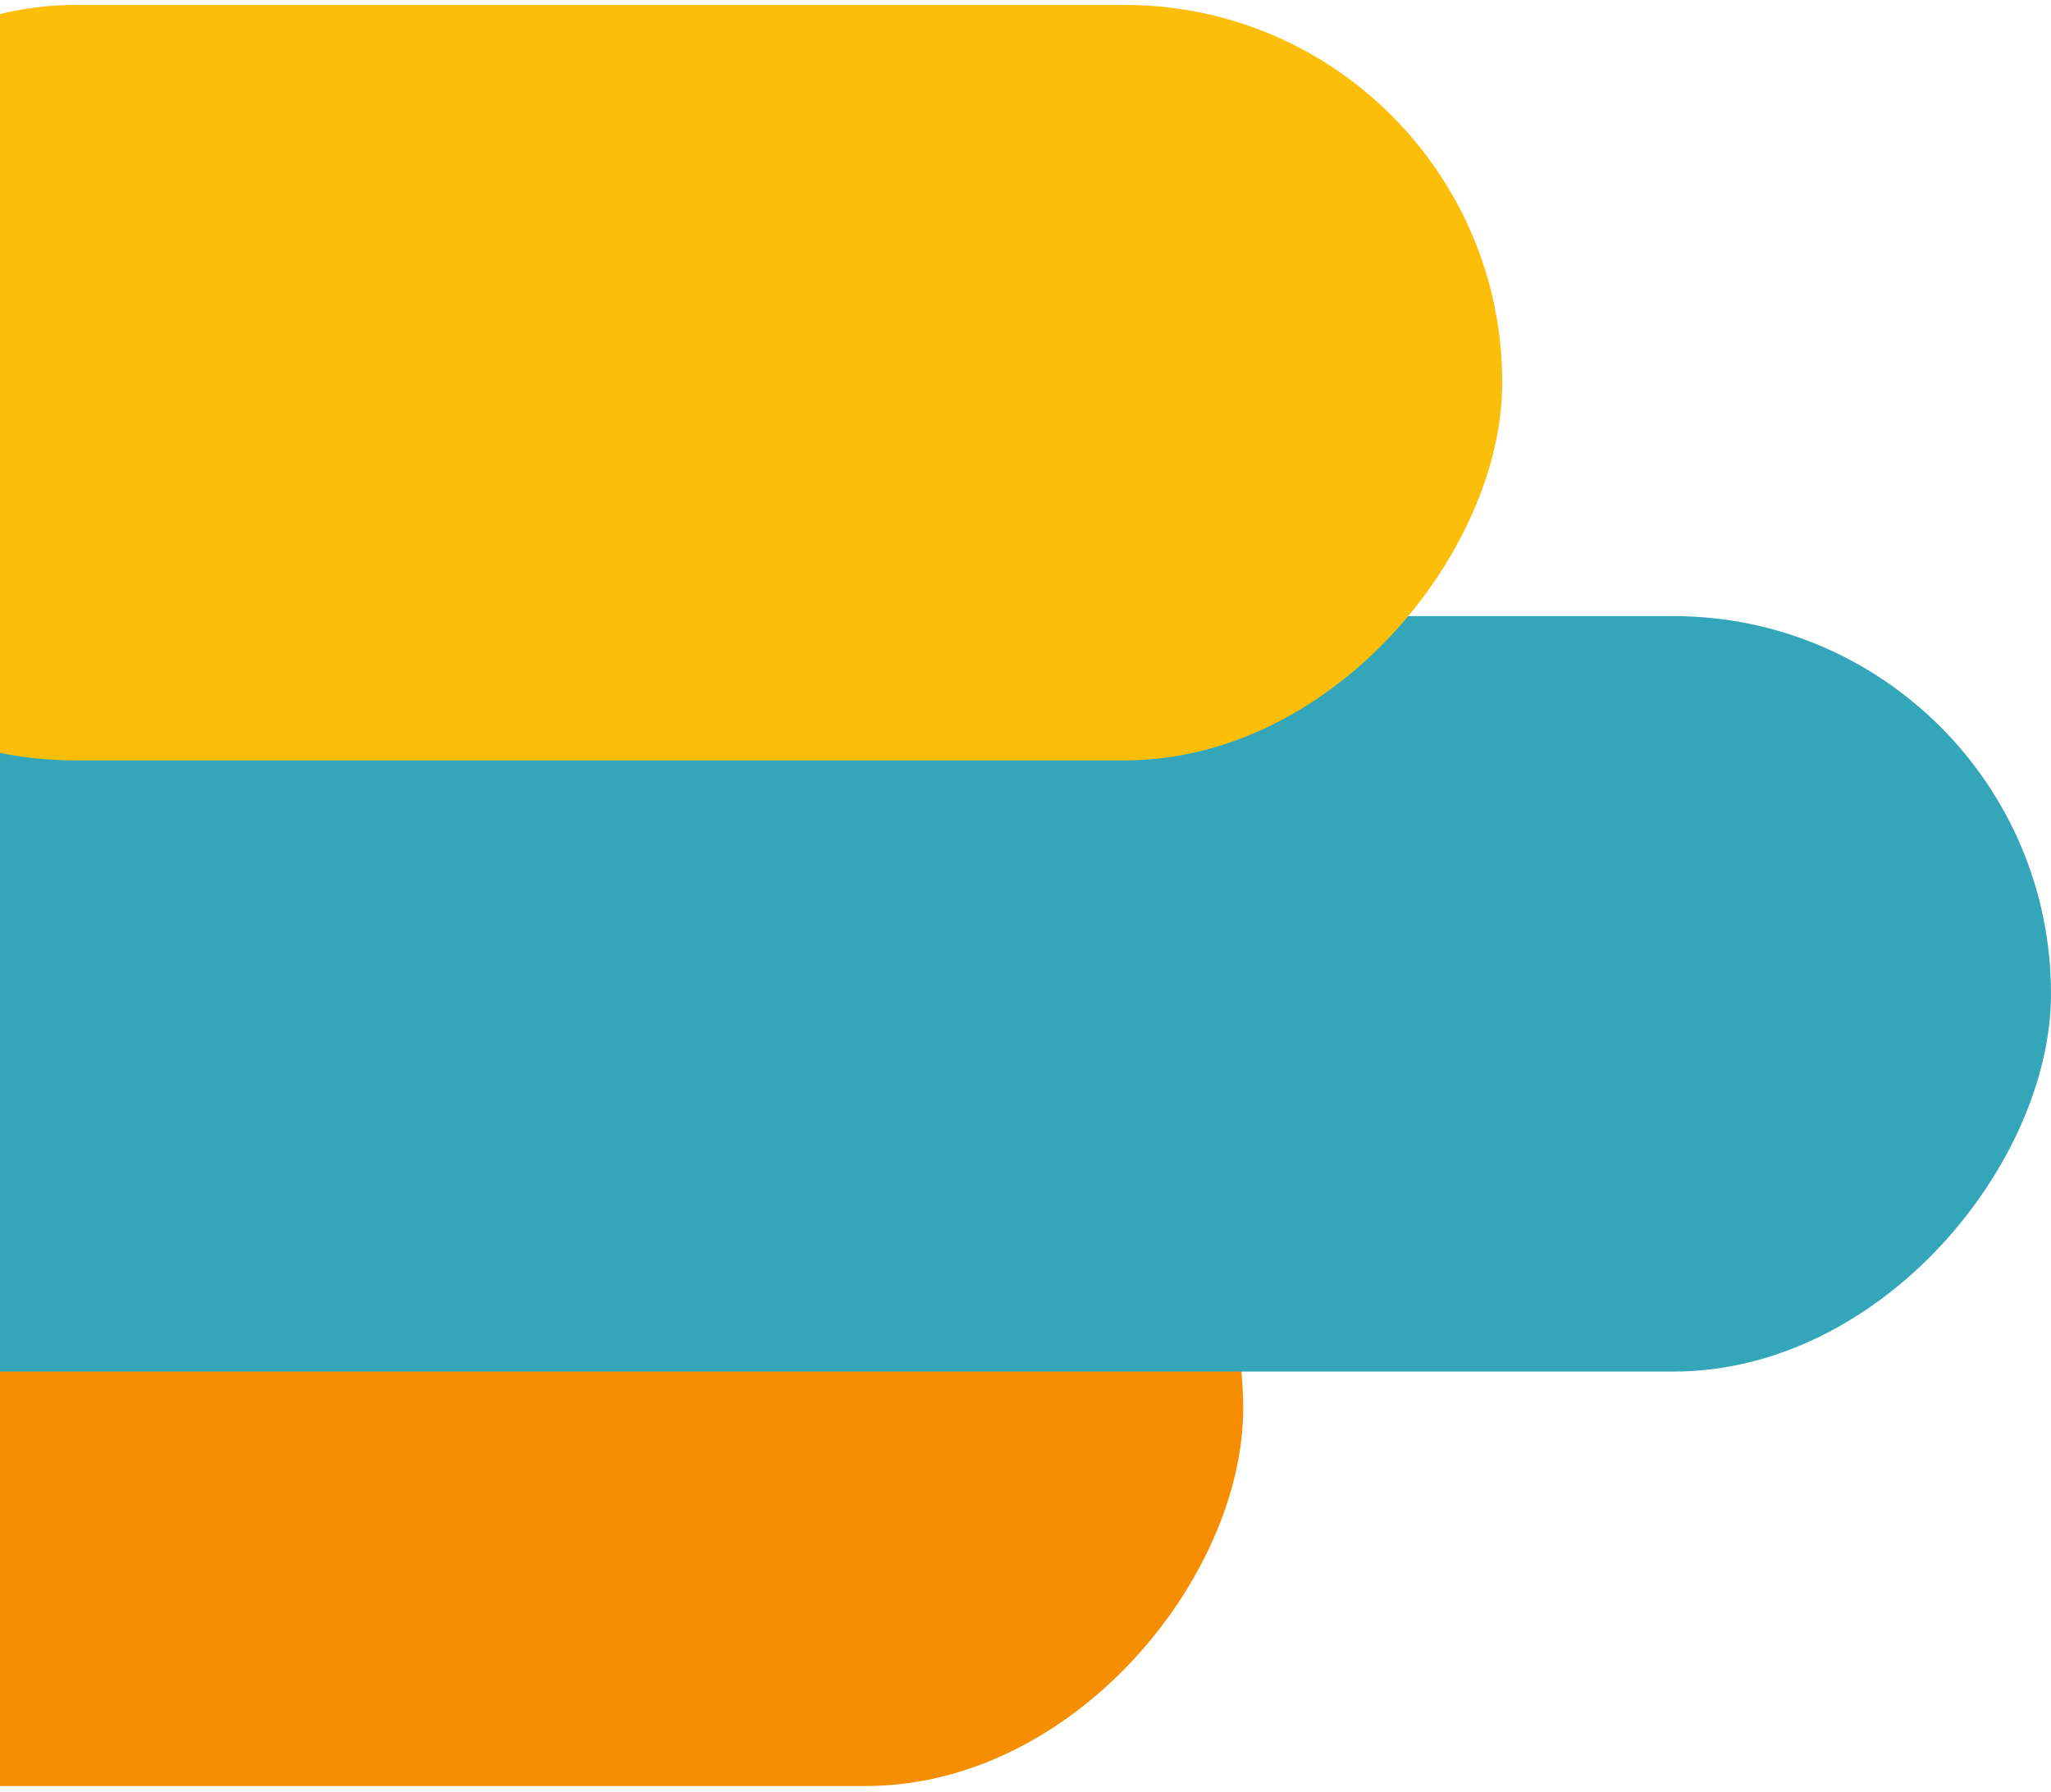
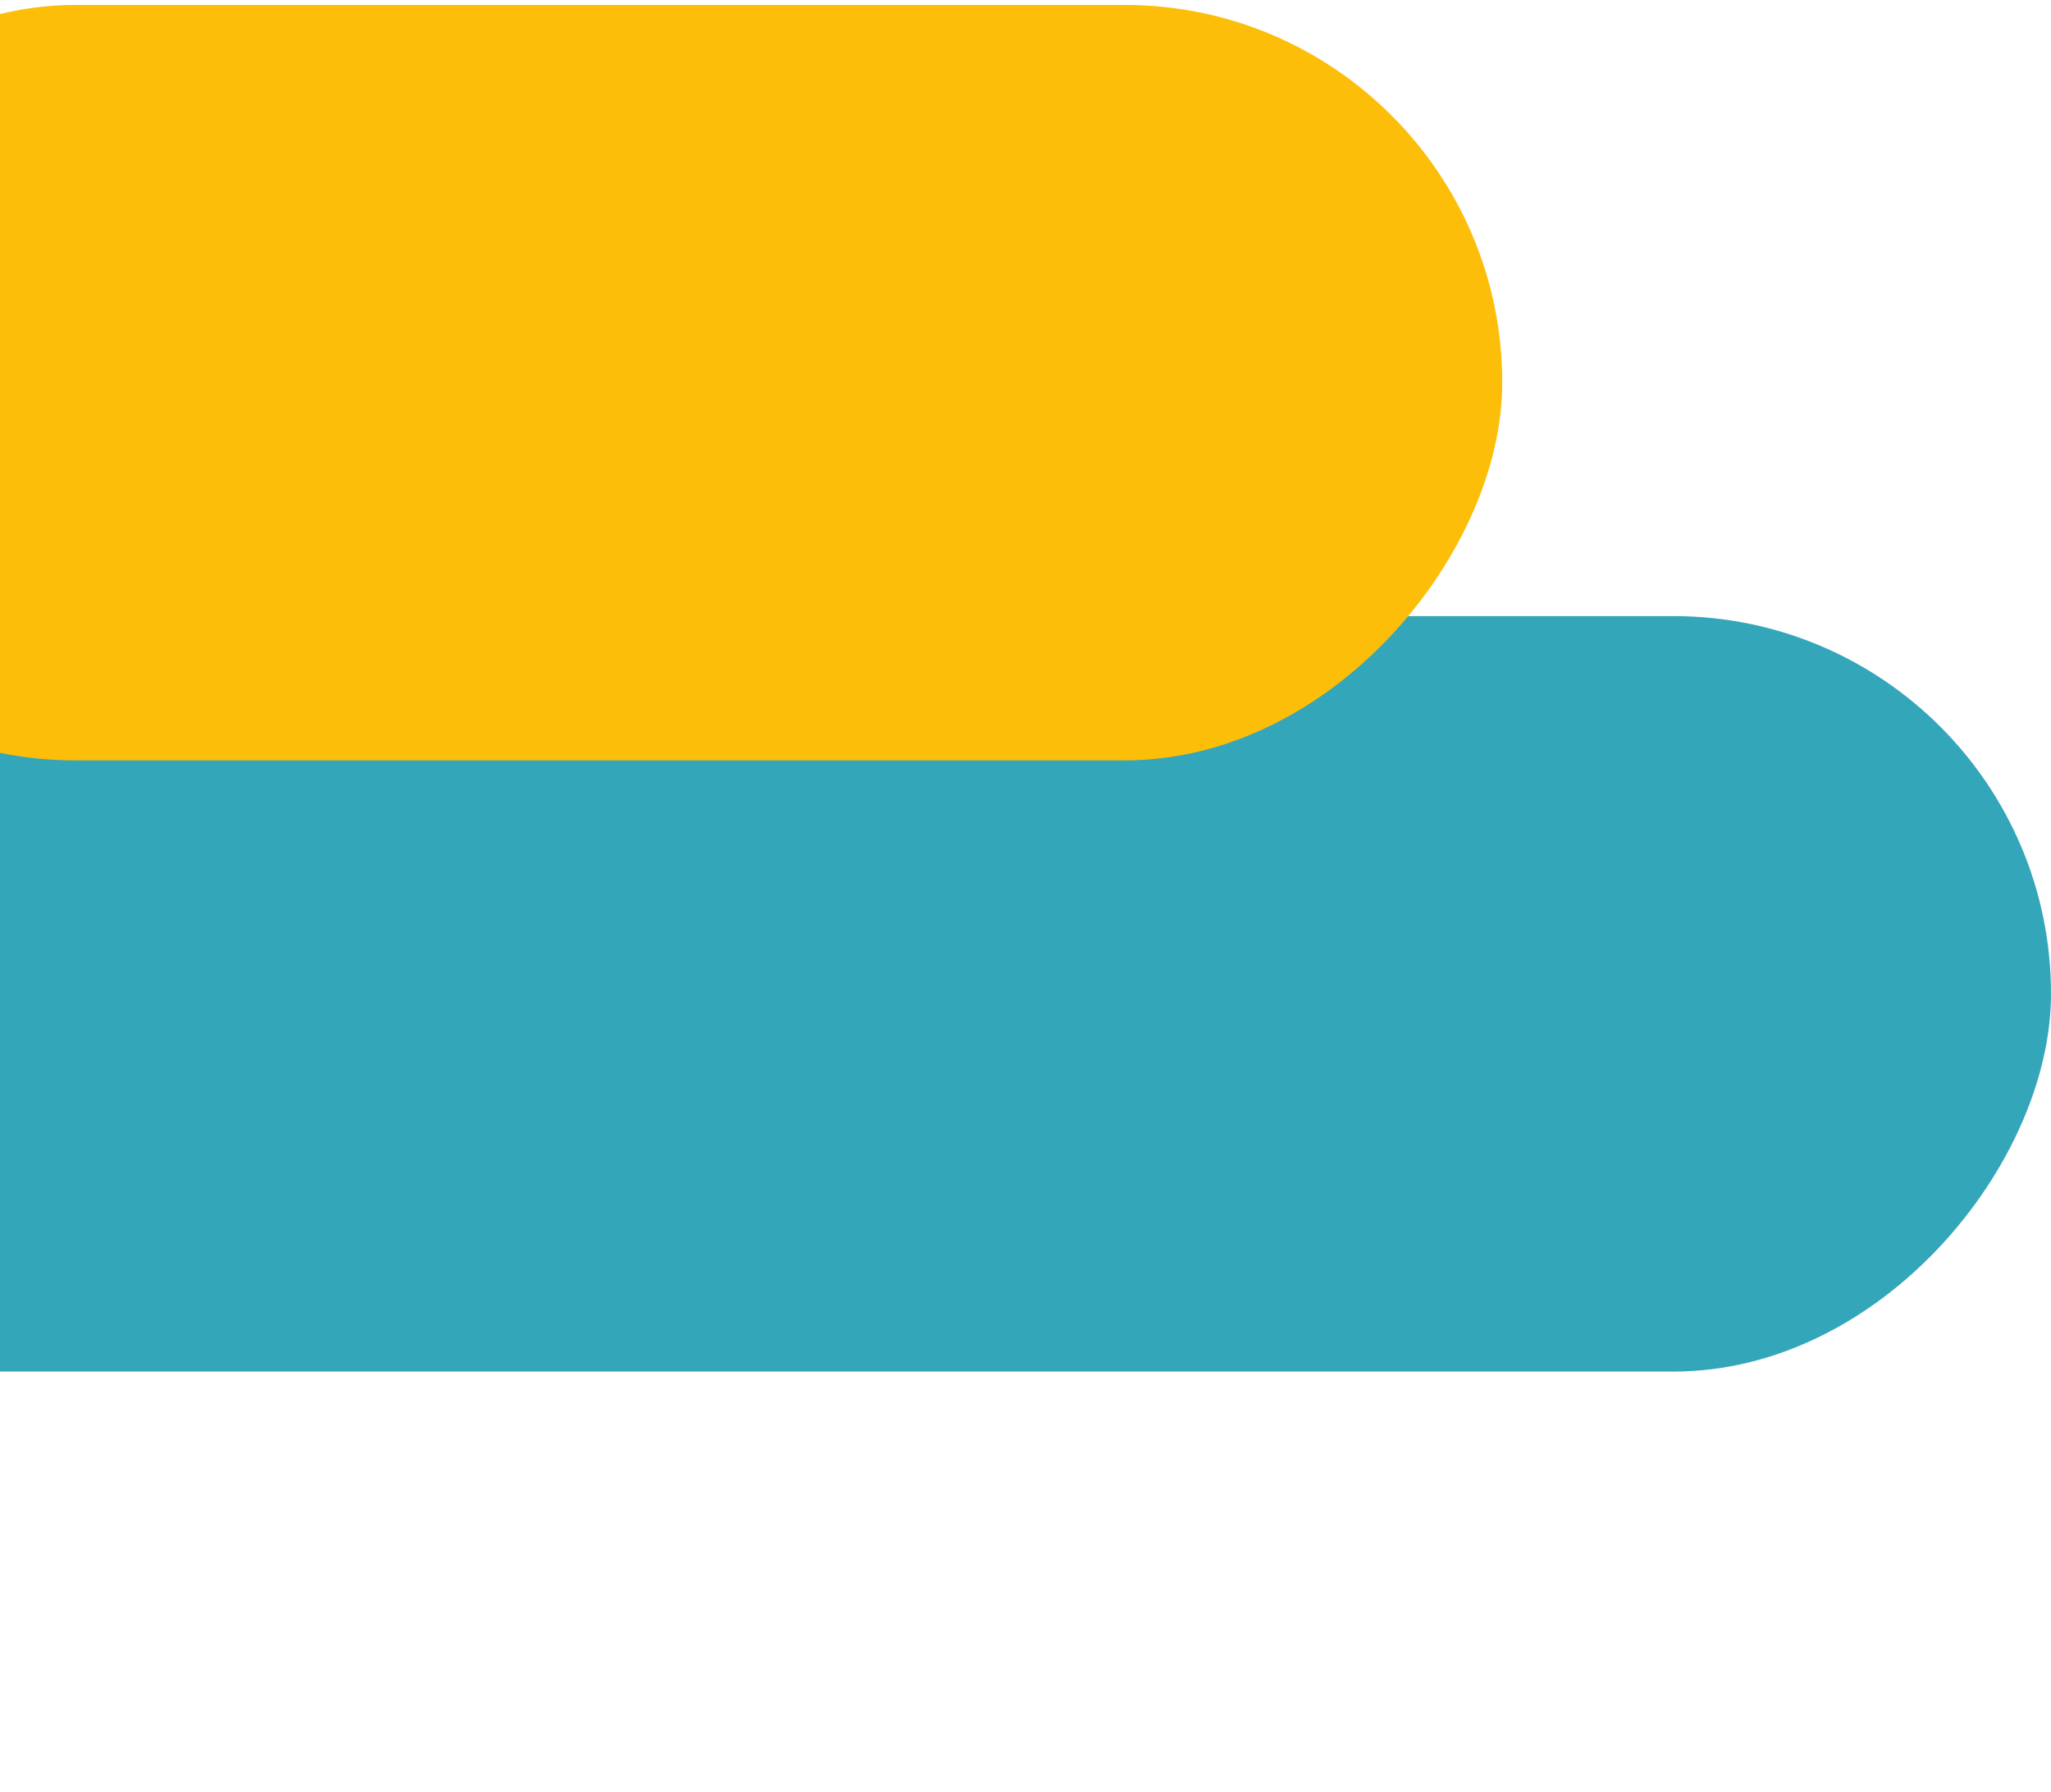
<svg xmlns="http://www.w3.org/2000/svg" width="190" height="166" viewBox="0 0 190 166" fill="none">
-   <rect width="167.165" height="69.976" rx="34.988" transform="matrix(-1 8.74228e-08 8.74228e-08 1 115.166 95.455)" fill="#F78D00" />
  <rect width="242" height="69.976" rx="34.988" transform="matrix(-1 8.74228e-08 8.74228e-08 1 190 57.066)" fill="#34A6BA" />
  <rect width="167.165" height="69.976" rx="34.988" transform="matrix(-1 8.74228e-08 8.74228e-08 1 139.165 0.455)" fill="#FCBE09" />
</svg>